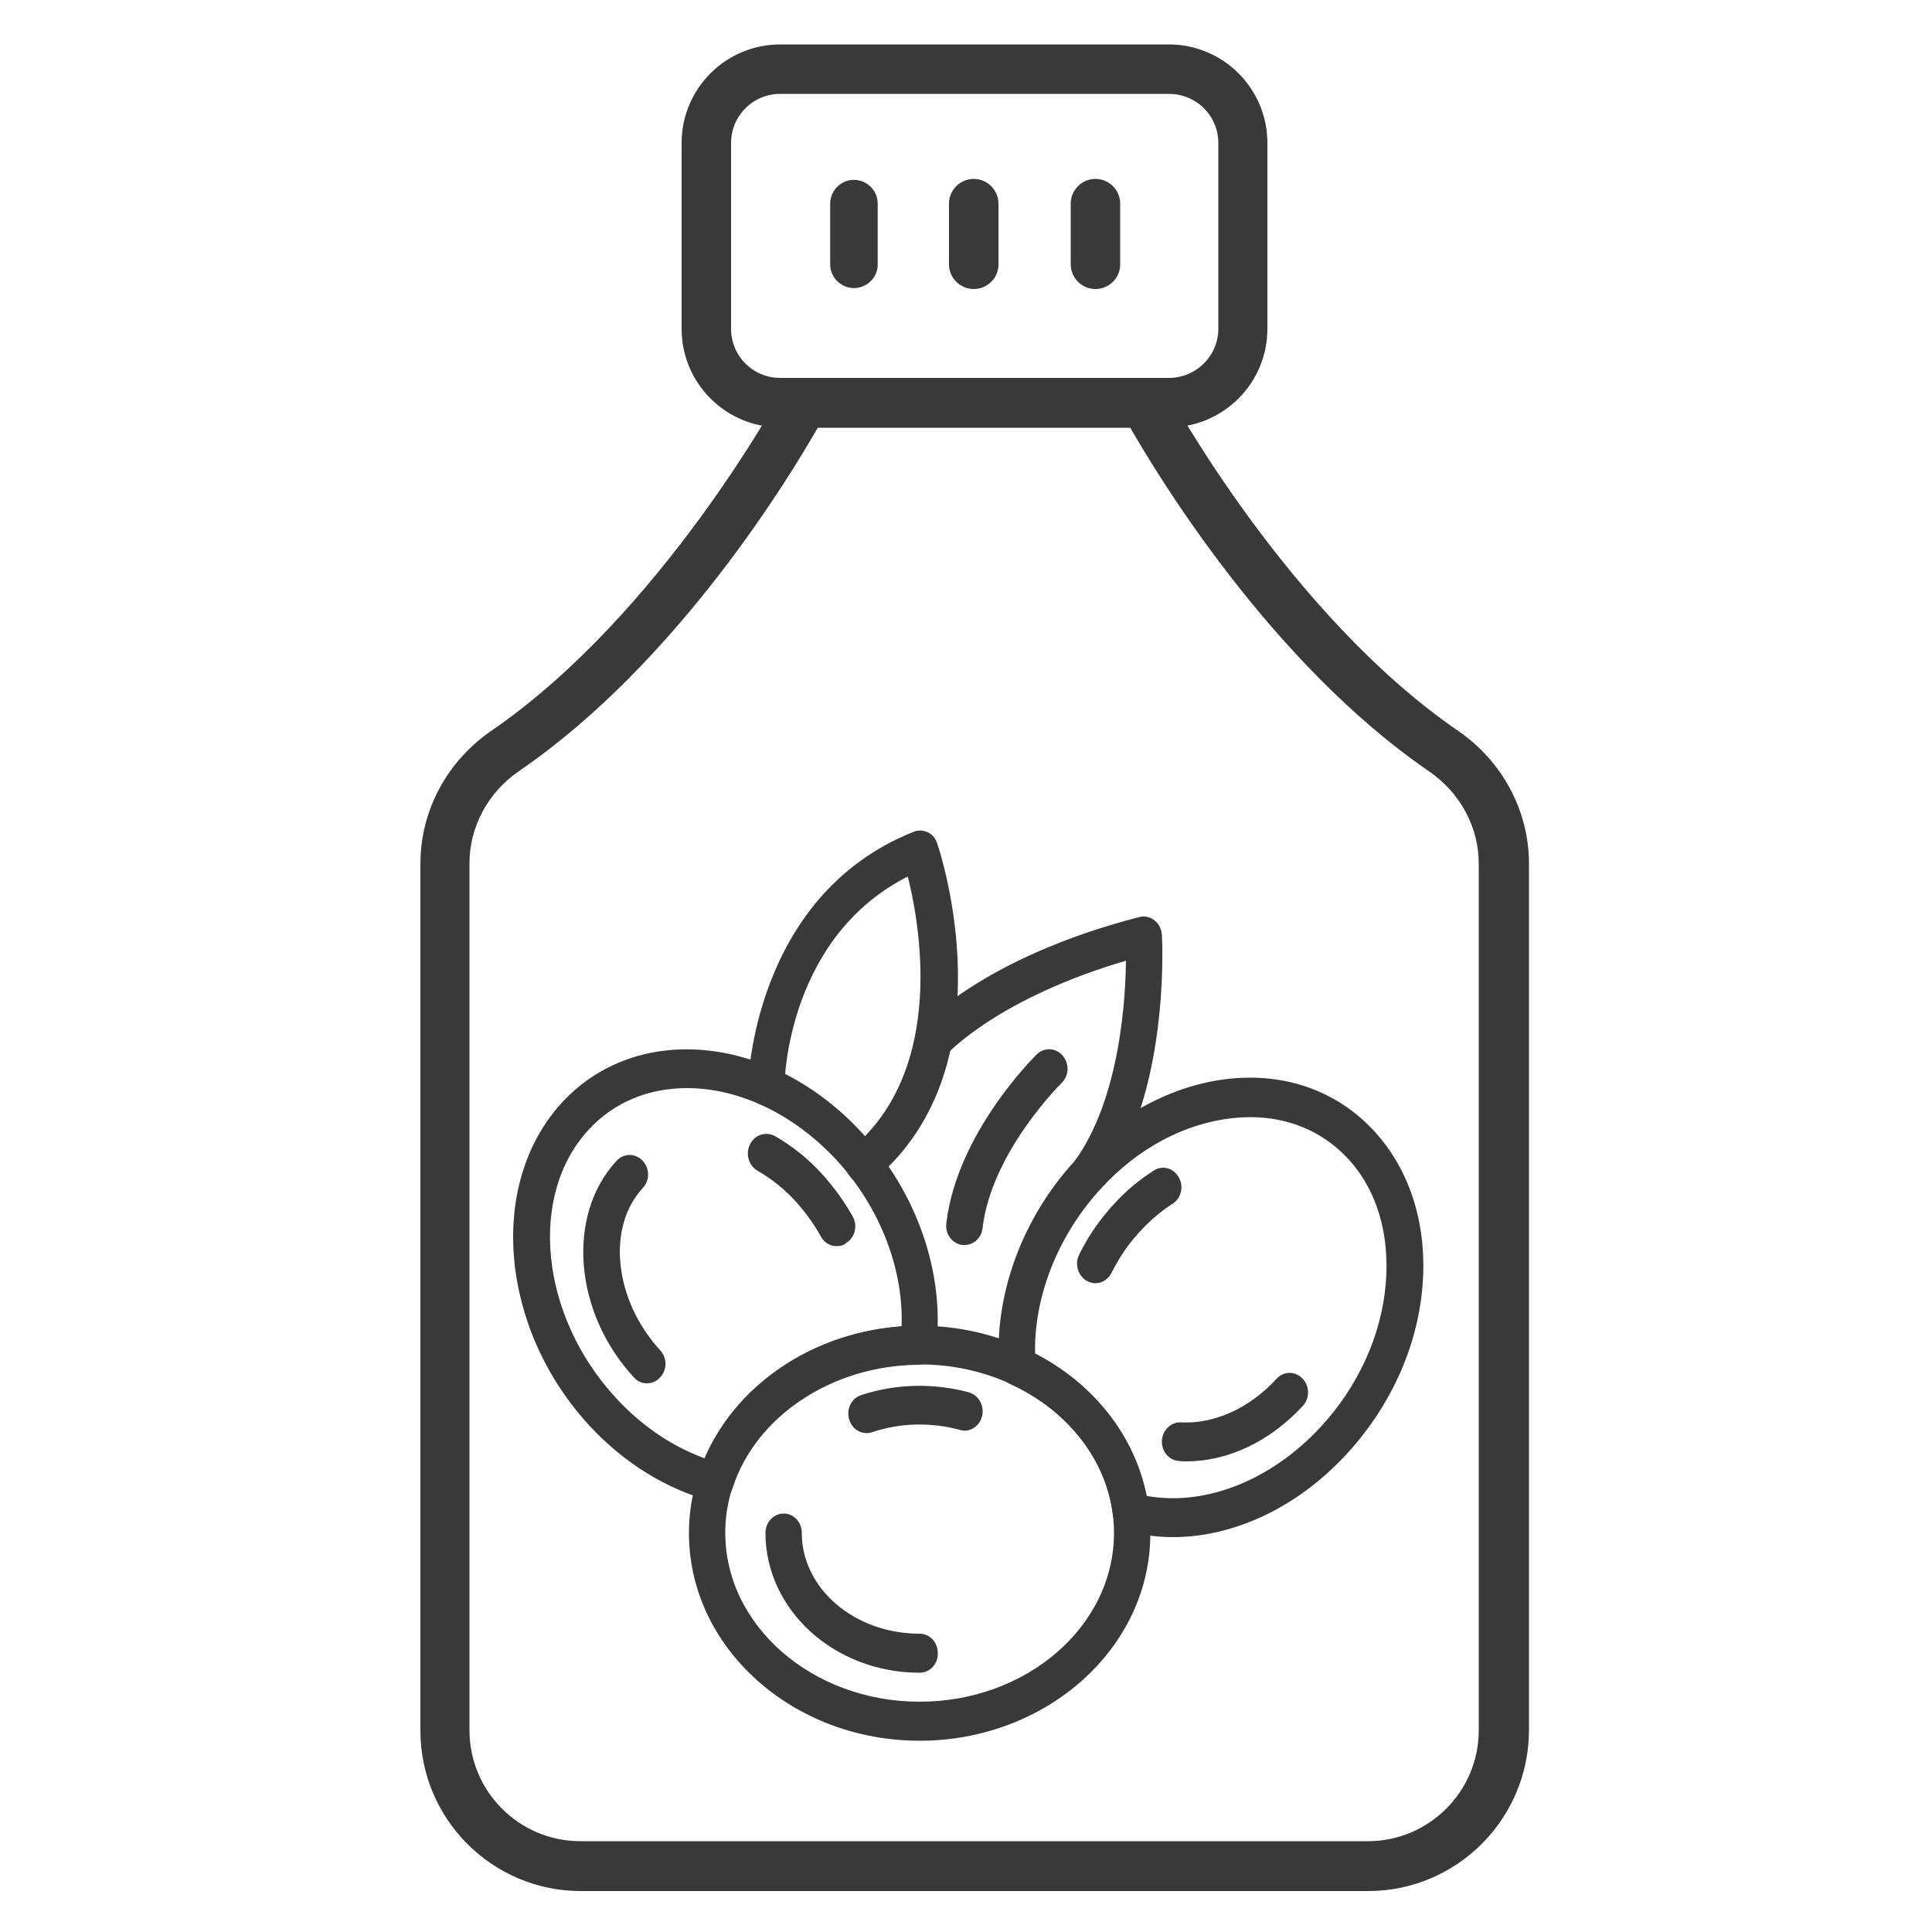
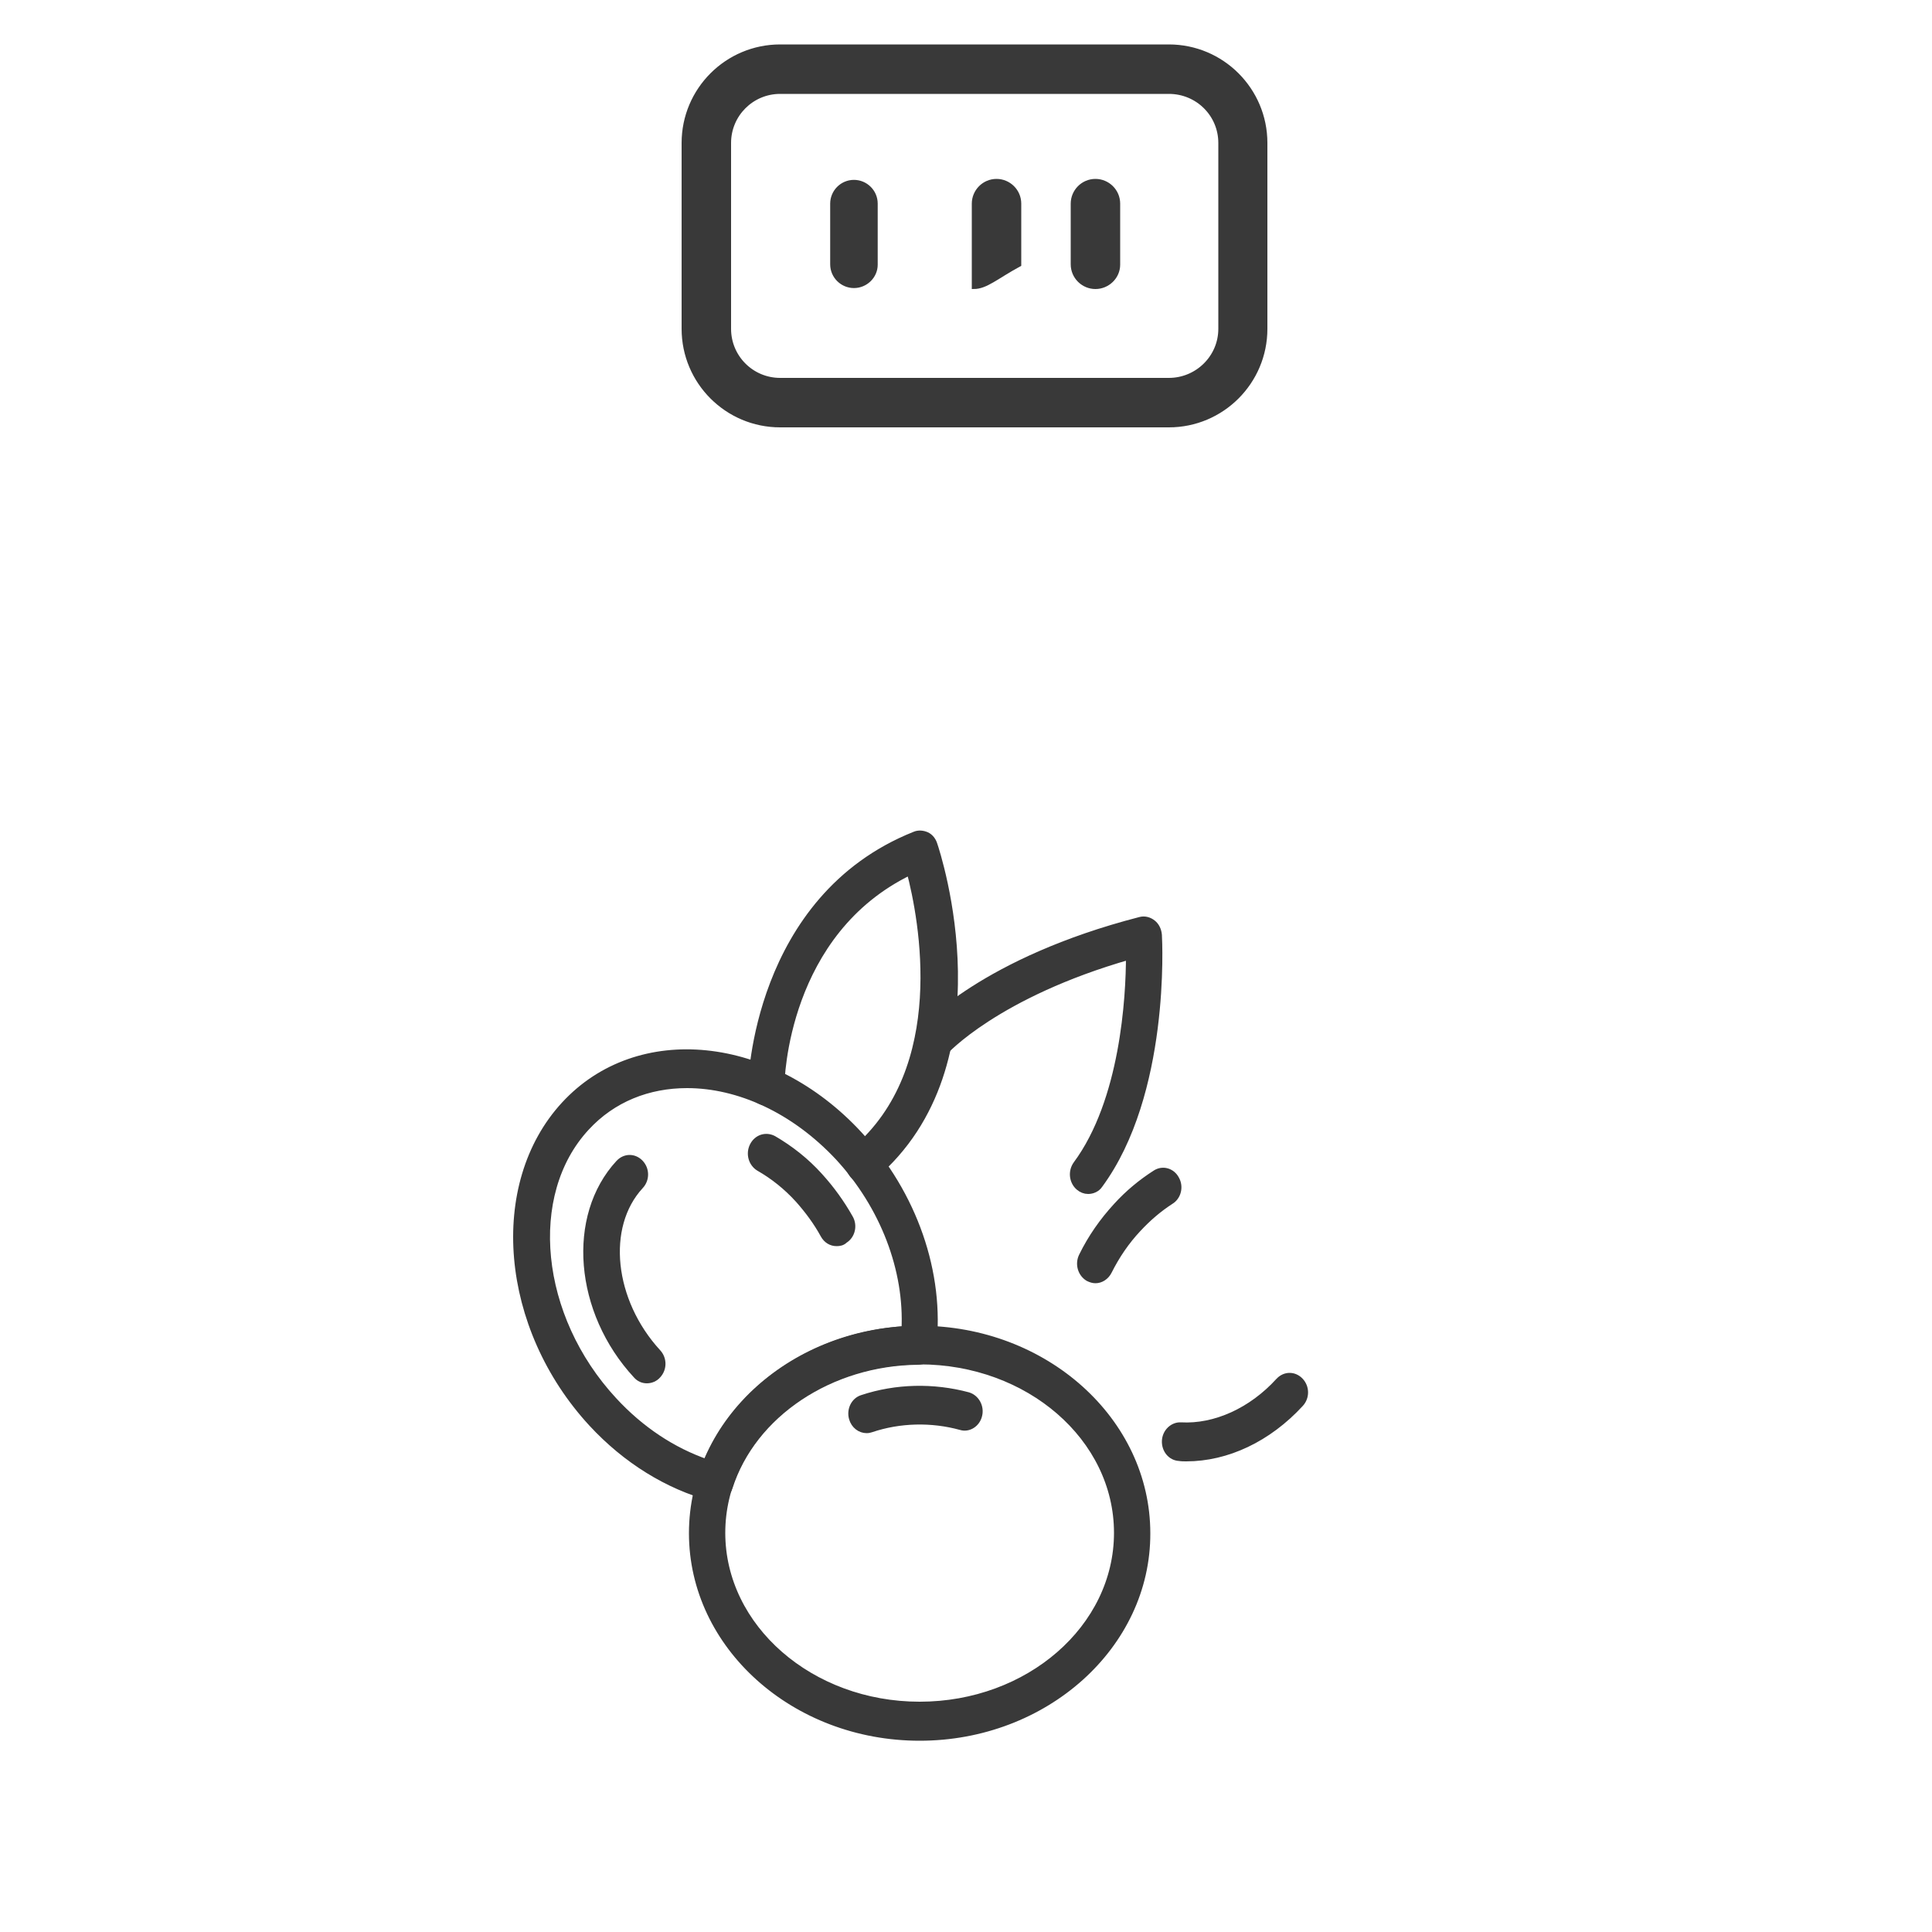
<svg xmlns="http://www.w3.org/2000/svg" version="1.1" id="Layer_1" x="0px" y="0px" viewBox="0 0 500 500" style="enable-background:new 0 0 500 500;" xml:space="preserve">
  <style type="text/css">
	.st0{fill:#393939;stroke:#393939;stroke-miterlimit:10;}
	.st1{fill:#393939;stroke:#393939;stroke-width:0.5;stroke-miterlimit:10;}
	.st2{fill:#393939;stroke:#393939;stroke-width:2;stroke-miterlimit:10;}
</style>
-   <path class="st0" d="M354.1,488.9H150.3c-22.6,0-41-18.4-41-41V223.5c0-13.5,6.8-26.2,18.2-34c44-30.2,75-87.4,75.3-88  c1-1.9,3-3.1,5.2-3.1h88.5c2.2,0,4.2,1.2,5.2,3.1c0.3,0.6,31.3,57.8,75.3,88c11.4,7.8,18.2,20.5,18.2,34v224.4  C395.1,470.5,376.7,488.9,354.1,488.9z M211.4,110.1c-7.3,12.8-36.4,61-77.3,89c-8.2,5.6-13.1,14.7-13.1,24.3v224.4  c0,16.1,13.1,29.2,29.2,29.2h203.8c16.1,0,29.2-13.1,29.2-29.2V223.5c0-9.6-4.9-18.7-13.1-24.3c-40.9-28.1-70-76.3-77.3-89H211.4z" />
  <path class="st0" d="M302.5,110.1H201.9c-13.8,0-25-11.2-25-25V37c0-13.8,11.2-25,25-25h100.6c13.8,0,25,11.2,25,25v48.1  C327.5,98.9,316.3,110.1,302.5,110.1z M201.9,23.8c-7.3,0-13.2,5.9-13.2,13.2v48.1c0,7.3,5.9,13.2,13.2,13.2h100.6  c7.3,0,13.3-5.9,13.3-13.2V37c0-7.3-5.9-13.2-13.3-13.2H201.9z" />
-   <path class="st0" d="M252,74.3c-3.2,0-5.9-2.6-5.9-5.9V52.7c0-3.2,2.6-5.9,5.9-5.9c3.2,0,5.9,2.6,5.9,5.9v15.8  C257.9,71.7,255.2,74.3,252,74.3z" />
+   <path class="st0" d="M252,74.3V52.7c0-3.2,2.6-5.9,5.9-5.9c3.2,0,5.9,2.6,5.9,5.9v15.8  C257.9,71.7,255.2,74.3,252,74.3z" />
  <path class="st0" d="M283.5,74.3c-3.2,0-5.9-2.6-5.9-5.9V52.7c0-3.2,2.6-5.9,5.9-5.9c3.2,0,5.9,2.6,5.9,5.9v15.8  C289.4,71.7,286.7,74.3,283.5,74.3z" />
  <path class="st1" d="M221,74.3c-3.2,0-5.9-2.6-5.9-5.9V52.7c0-3.2,2.6-5.9,5.9-5.9c3.2,0,5.9,2.6,5.9,5.9v15.8  C226.9,71.7,224.2,74.3,221,74.3z" />
  <g>
-     <path class="st2" d="M238,431.9c-21.5,0-38.9-15.8-38.9-35.2c0-2.2,1.7-4,3.7-4c2.1,0,3.7,1.8,3.7,4c0,15,14.1,27.1,31.5,27.1   c2.1,0,3.7,1.8,3.7,4C241.8,430.1,240.1,431.9,238,431.9z" />
    <path class="st2" d="M224.3,369.9c-1.6,0-3.1-1.1-3.6-2.9c-0.6-2.1,0.5-4.4,2.5-5c8.7-2.9,18.4-3.1,27.3-0.7c2,0.6,3.2,2.8,2.7,4.9   c-0.5,2.2-2.6,3.5-4.5,2.9c-7.6-2.1-15.9-1.9-23.3,0.6C225.1,369.8,224.7,369.9,224.3,369.9z" />
    <path class="st2" d="M167.4,357c-1,0-1.9-0.4-2.6-1.2c-15.2-16.4-17.2-41-4.5-54.7c1.5-1.6,3.8-1.6,5.3,0c1.5,1.6,1.5,4.1,0,5.7   c-9.8,10.6-7.7,30,4.5,43.3c1.5,1.6,1.5,4.1,0,5.7C169.4,356.6,168.4,357,167.4,357z" />
    <path class="st2" d="M216.5,321.5c-1.3,0-2.5-0.7-3.2-2c-1.8-3.3-4.1-6.4-6.6-9.2c-3-3.3-6.5-6.1-10.2-8.2   c-1.8-1.1-2.5-3.5-1.5-5.5c1-2,3.2-2.7,5.1-1.7c4.3,2.5,8.4,5.7,11.9,9.6c3,3.3,5.6,6.9,7.8,10.8c1.1,1.9,0.5,4.4-1.3,5.5   C217.9,321.4,217.2,321.5,216.5,321.5z" />
    <path class="st2" d="M307,377.2c-0.6,0-1.2,0-1.8-0.1c-2.1-0.1-3.6-2-3.5-4.2c0.1-2.2,1.9-3.9,3.9-3.8c8.9,0.5,18.4-3.8,25.5-11.6   c1.5-1.6,3.8-1.6,5.3,0c1.5,1.6,1.5,4.1,0,5.7C328.1,372.2,317.5,377.2,307,377.2z" />
    <path class="st2" d="M283.5,331.1c-0.6,0-1.2-0.2-1.8-0.5c-1.8-1.1-2.5-3.5-1.5-5.5c2.3-4.7,5.3-9,8.9-12.9c3-3.3,6.4-6.1,10-8.4   c1.8-1.2,4.1-0.5,5.1,1.4c1.1,1.9,0.5,4.4-1.3,5.5c-3.1,2-5.9,4.4-8.5,7.2c-3.1,3.3-5.6,7-7.6,11   C286.1,330.3,284.8,331.1,283.5,331.1z" />
    <path class="st2" d="M238,449.5c-32.4,0-58.7-23.7-58.7-52.7c0-29.1,26.3-52.7,58.7-52.7s58.7,23.7,58.7,52.7   C296.8,425.8,270.4,449.5,238,449.5z M238,352.1c-28.3,0-51.3,20-51.3,44.6s23,44.7,51.3,44.7c28.3,0,51.3-20,51.3-44.7   S266.3,352.1,238,352.1z" />
-     <path class="st2" d="M303.6,396.8c-4,0-7.9-0.5-11.8-1.5c-1.5-0.4-2.6-1.7-2.8-3.4c-1.8-14.7-12-27.7-27.1-34.6   c-1.3-0.6-2.1-1.9-2.3-3.4c-1.4-18.4,5.8-38.1,19.3-52.8c11-11.9,24.9-19.3,39.1-20.9c14.5-1.6,27.6,3.1,36.9,13.2   c9.3,10.1,13.6,24.3,12.2,39.9c-1.4,15.4-8.3,30.4-19.3,42.3C335.3,389.2,319.1,396.8,303.6,396.8z M295.9,388   c15.7,3.1,33.3-3.7,46.6-18c9.8-10.6,15.9-23.9,17.1-37.4c1.2-13.2-2.3-25.1-10-33.4c-7.7-8.3-18.6-12.2-30.9-10.8   c-12.5,1.4-24.8,7.9-34.5,18.5c-11.4,12.4-17.8,28.7-17.3,44C282.4,358.7,293,372.3,295.9,388z" />
    <path class="st2" d="M185.1,387.6c-0.3,0-0.6,0-0.9-0.1c-11.4-3.1-22.1-9.7-30.9-19.2c-22.9-24.8-26.1-61.7-7.1-82.3   c19-20.6,53.1-17.1,76,7.7c14.2,15.4,21.3,35.9,19.1,55c-0.2,2-1.8,3.5-3.7,3.5c-22.7,0.2-42.9,13.6-49,32.7   C188.1,386.5,186.7,387.6,185.1,387.6z M177.8,280.6c-10,0-19.3,3.6-26.2,11.1c-16.1,17.4-12.9,49.2,7.1,70.8   c7,7.6,15.3,13.1,24.3,16.2c7.9-19.5,28.2-33.1,51.3-34.5c0.8-15.6-5.5-32.1-17.2-44.8C205.5,287,191.1,280.6,177.8,280.6z" />
    <path class="st2" d="M223.5,305.2c-1.1,0-2.2-0.5-2.9-1.6c-1.3-1.8-1-4.3,0.6-5.7c25.1-21.3,17.7-60,14.4-72.5   c-32.7,15.7-33.6,54-33.6,55.7c0,2.2-1.7,4-3.7,4c-2.1,0-3.8-1.9-3.7-4.1c0-0.5,1.1-48.4,42.2-64.8c0.9-0.4,2-0.3,2.9,0.1   s1.6,1.3,1.9,2.3c0.8,2.3,18.6,56.6-15.7,85.7C225.1,304.9,224.3,305.2,223.5,305.2z" />
    <path class="st2" d="M281.6,308c-0.8,0-1.6-0.3-2.3-0.9c-1.6-1.4-1.9-3.9-0.6-5.7c12.2-16.5,13.7-43.2,13.7-54.1   c-34.6,9.9-48.1,24.8-48.2,25c-1.4,1.6-3.8,1.7-5.3,0.2c-1.5-1.5-1.6-4.1-0.2-5.7c0.6-0.7,16.1-18.1,56.4-28.5   c1.1-0.3,2.2,0,3.1,0.7c0.9,0.7,1.4,1.8,1.5,3c0.1,1.7,2.1,41-15.3,64.6C283.8,307.5,282.7,308,281.6,308z" />
-     <path class="st2" d="M249.6,321.2c-0.2,0-0.3,0-0.5,0c-2-0.3-3.5-2.3-3.2-4.5c2.7-22.9,22.3-42.3,23.1-43.1   c1.5-1.5,3.9-1.4,5.3,0.3c1.4,1.7,1.3,4.2-0.3,5.7c-0.2,0.2-18.4,18.2-20.7,38.1C253.1,319.7,251.5,321.2,249.6,321.2z" />
  </g>
</svg>